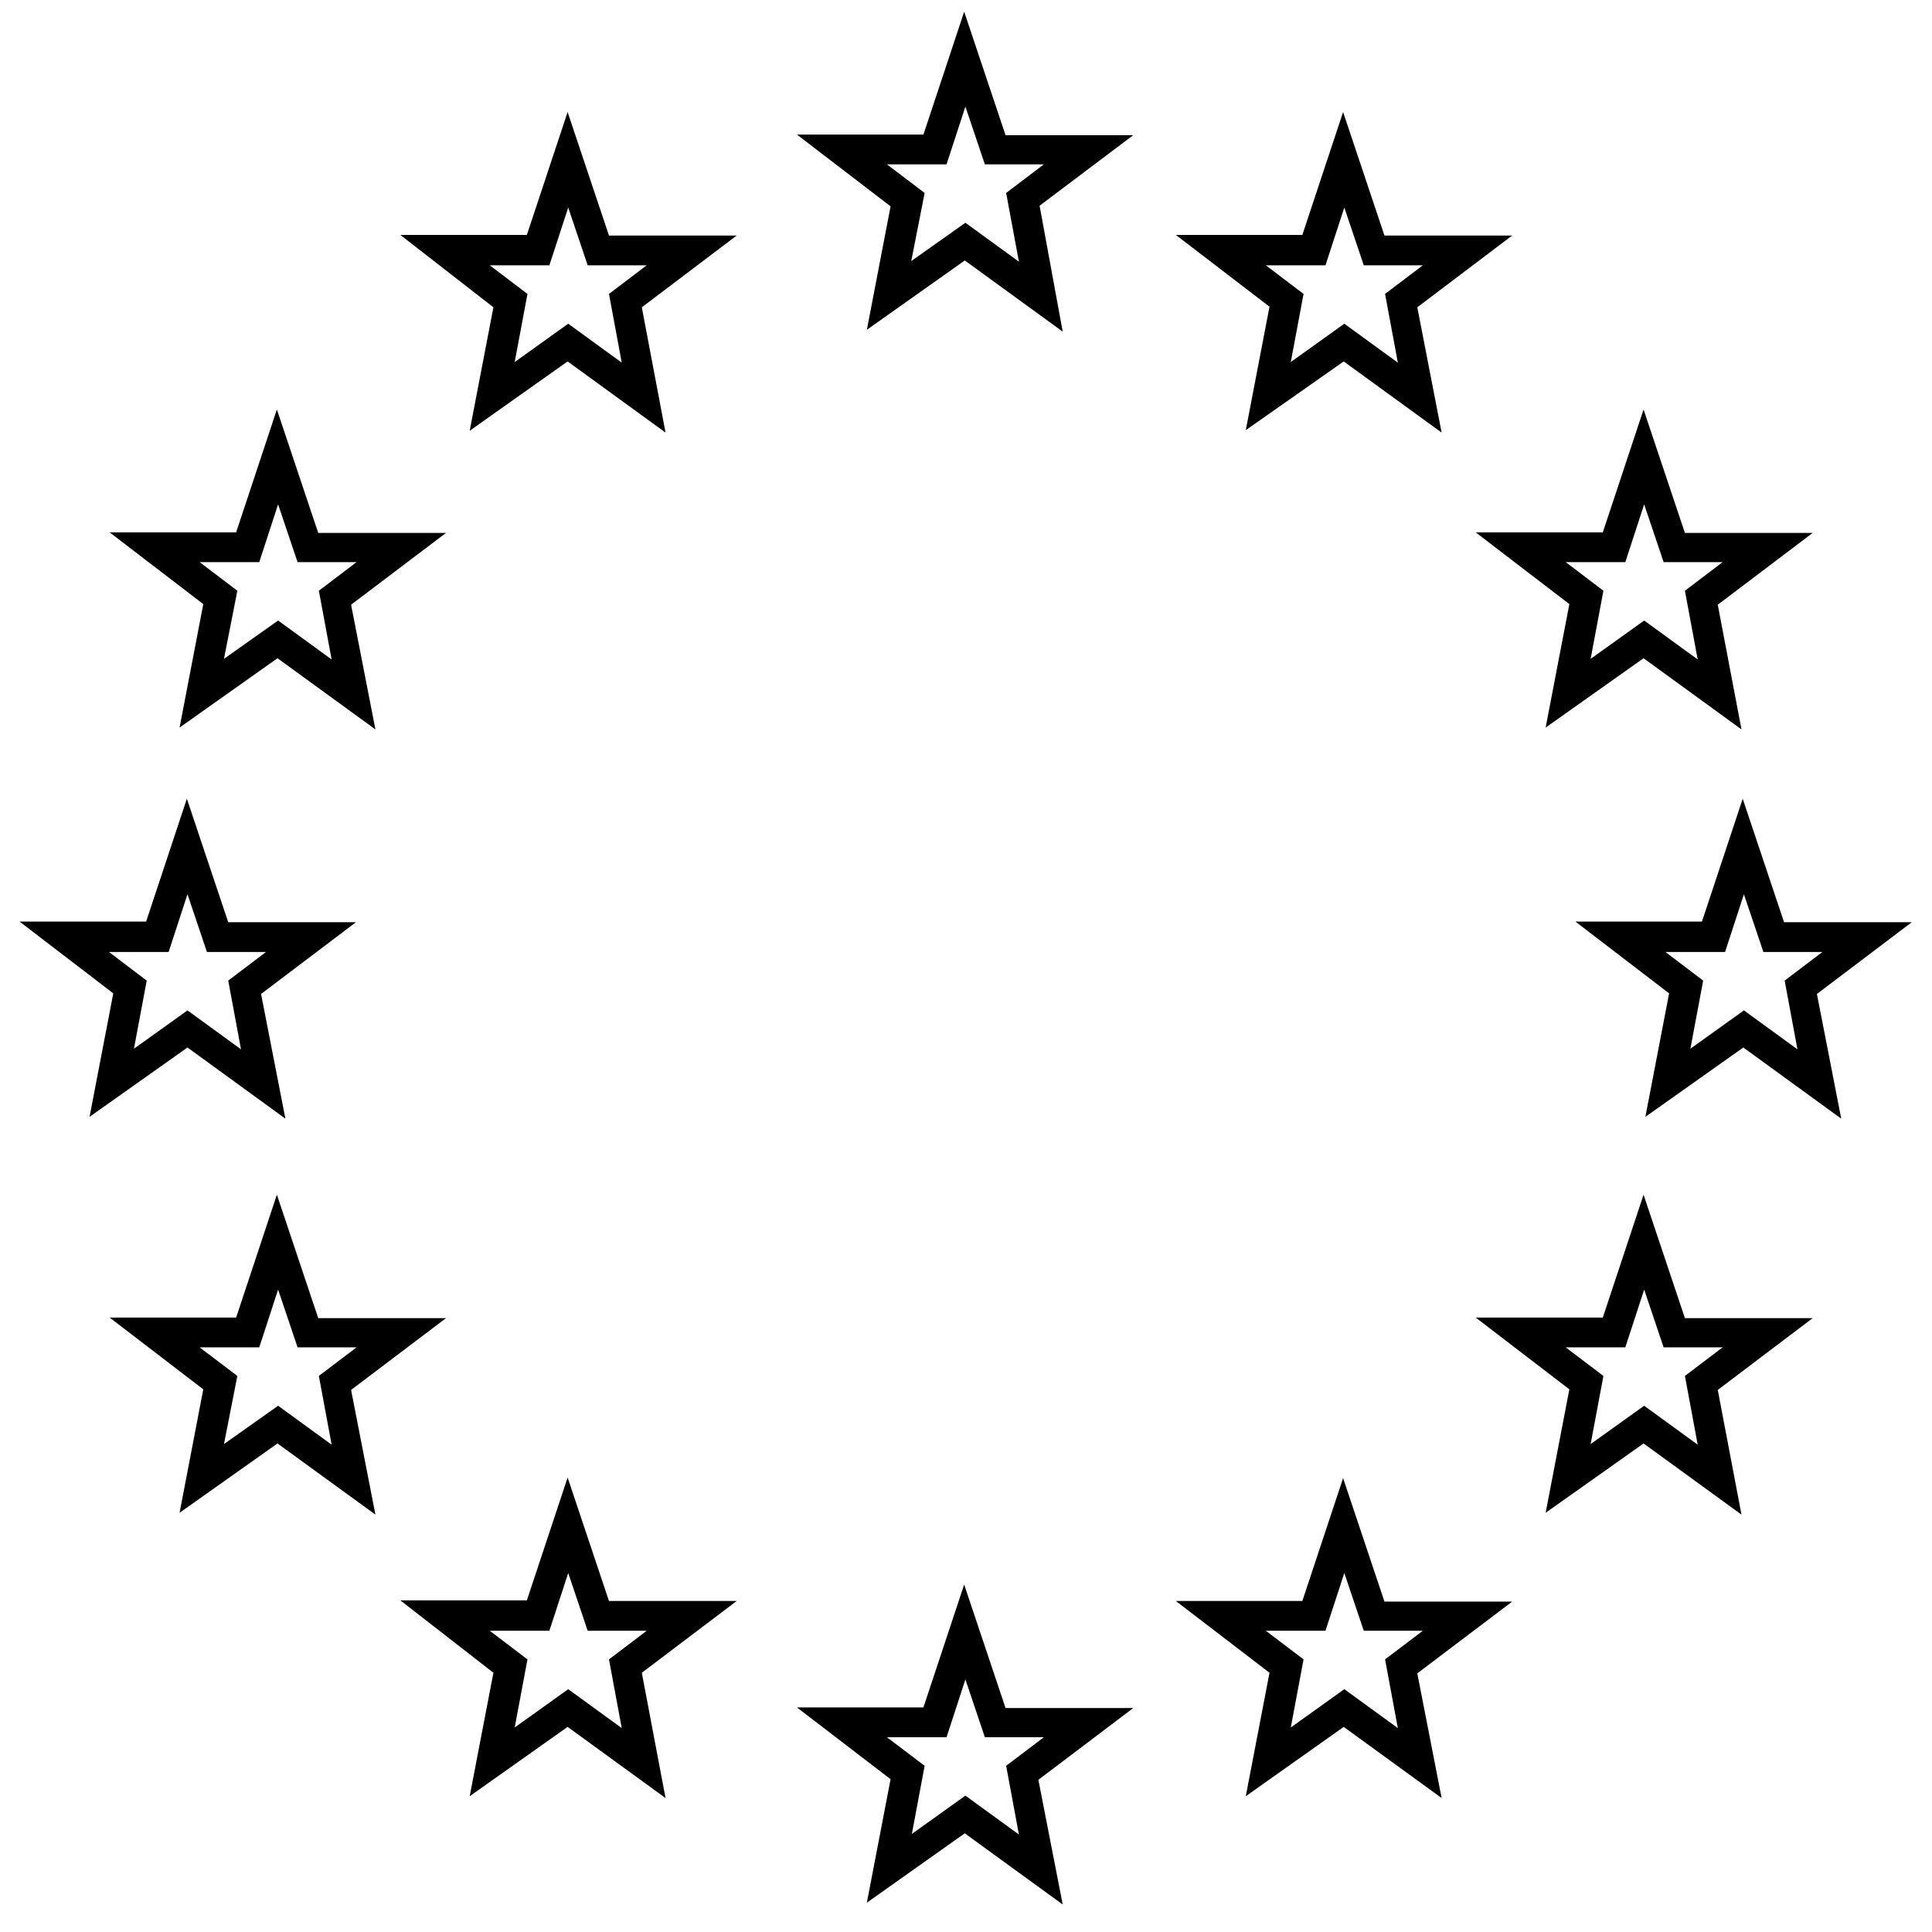
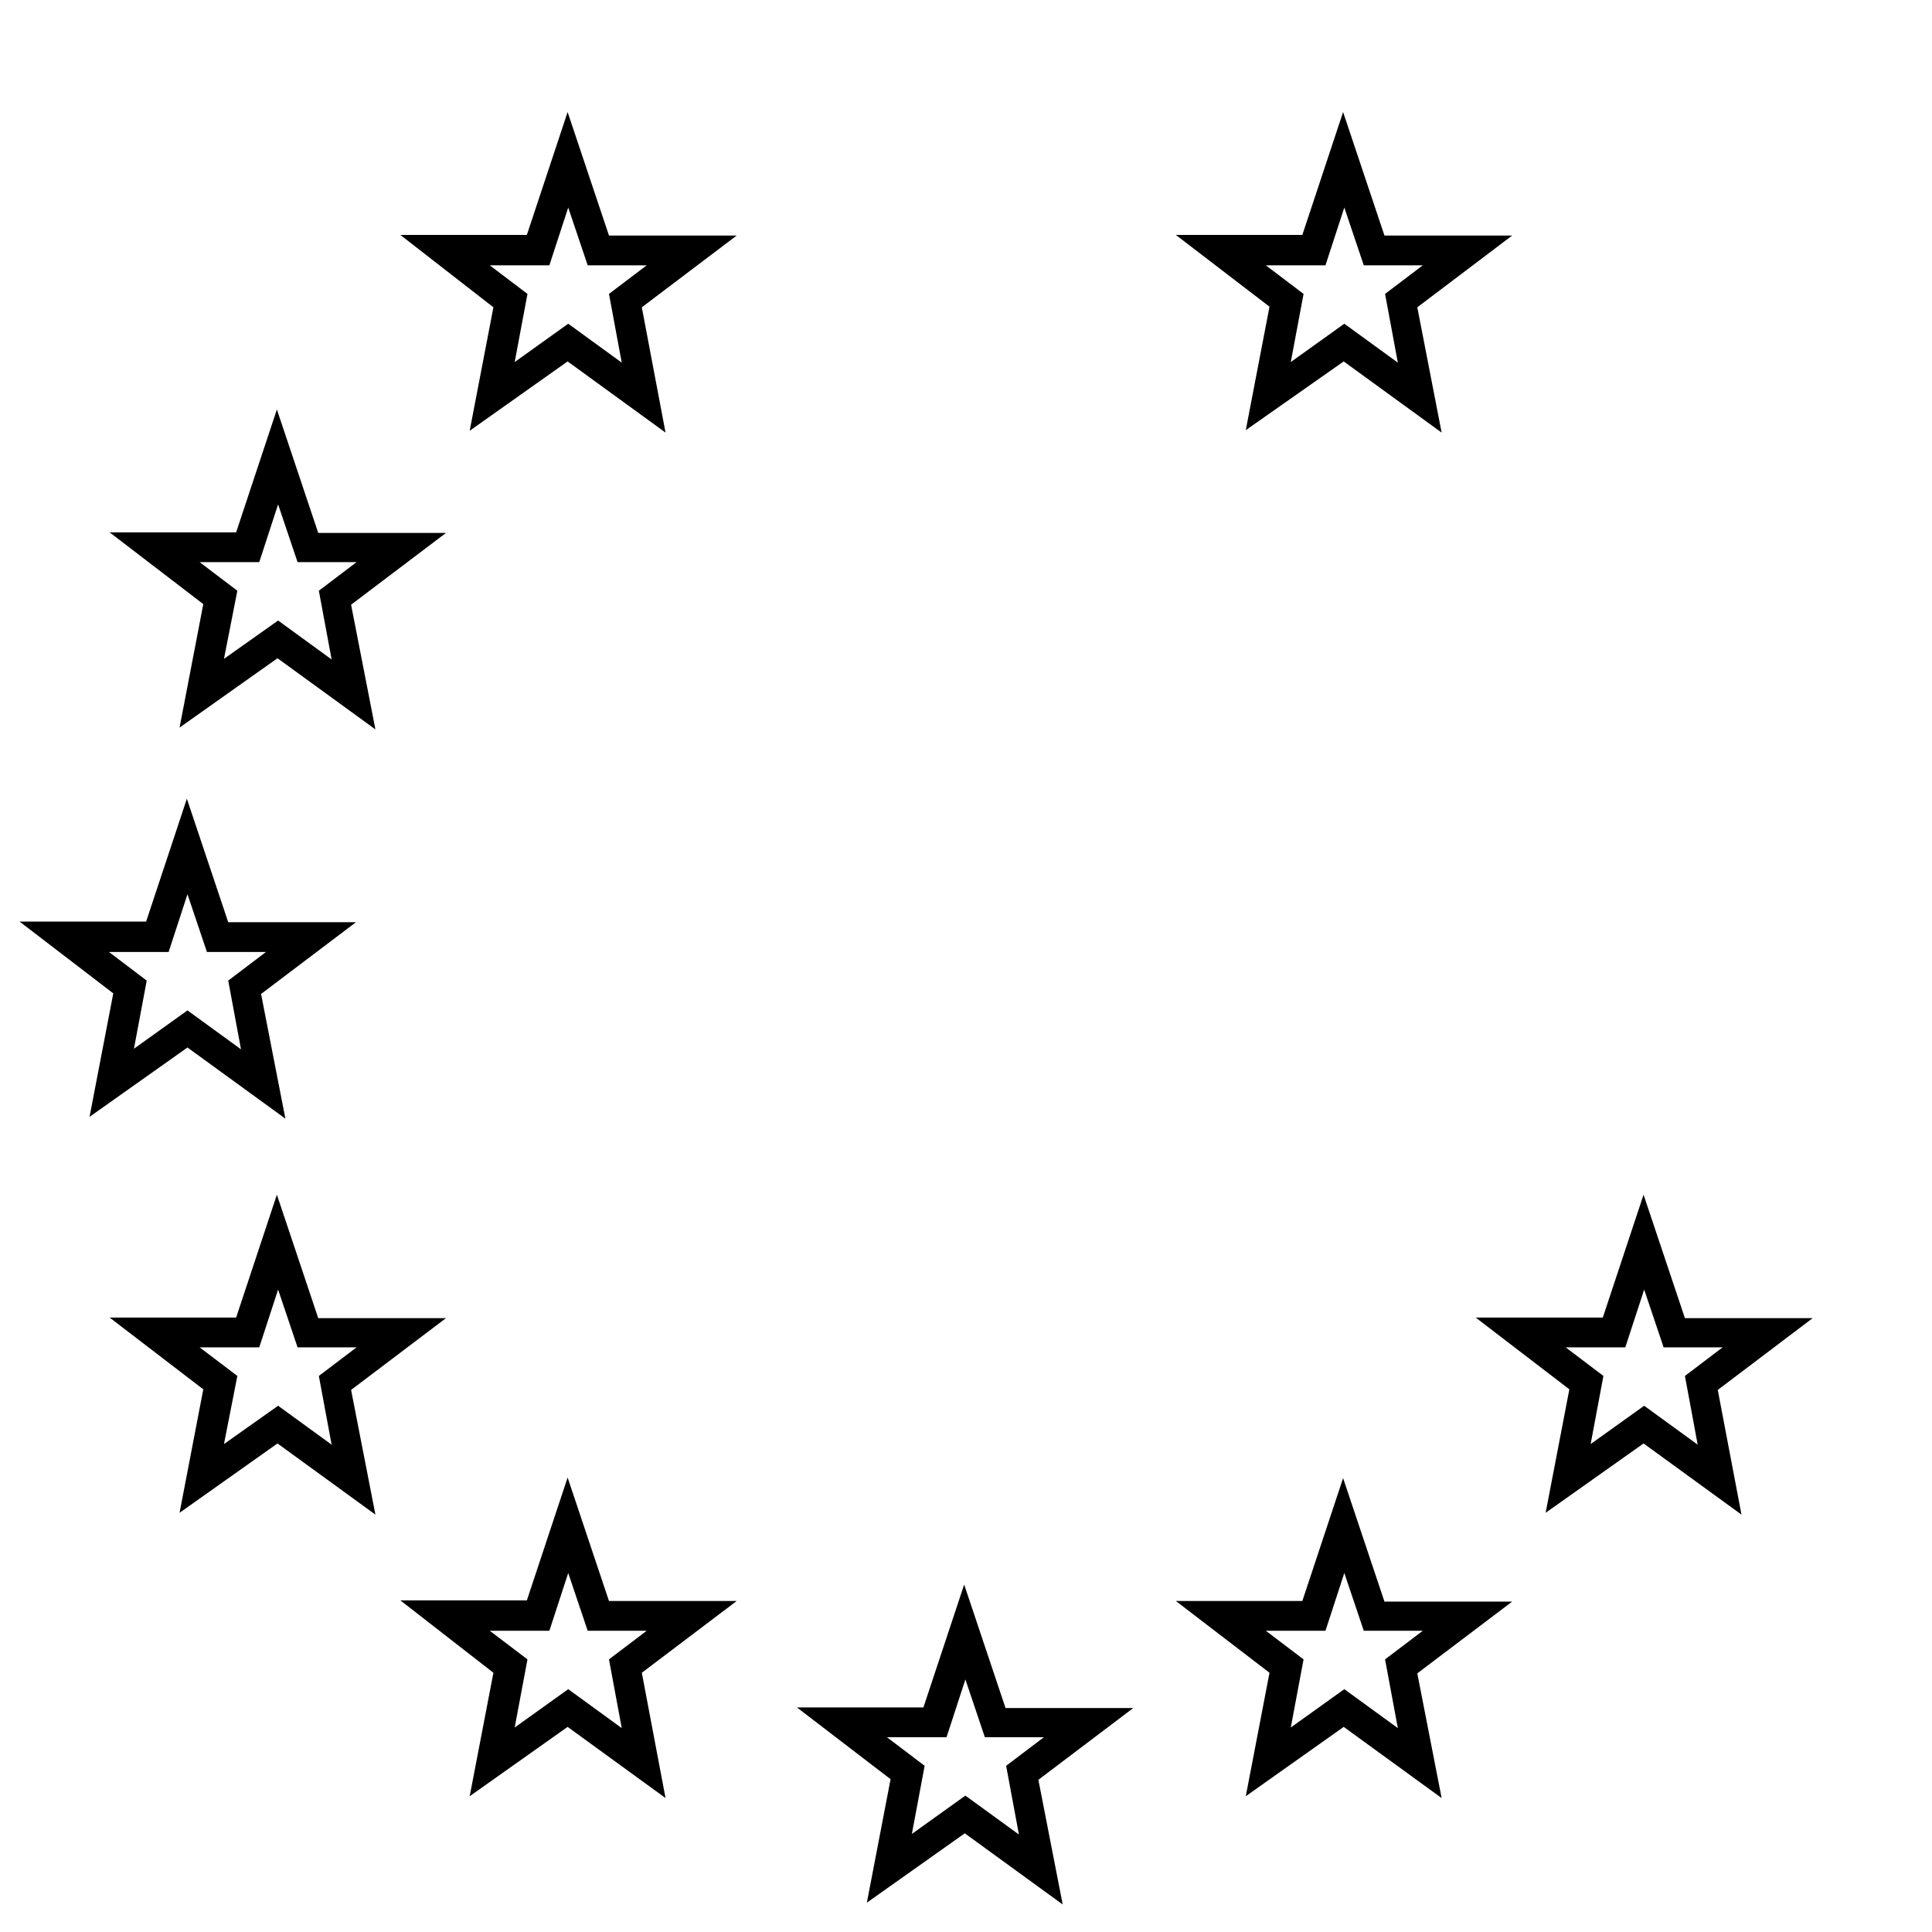
<svg xmlns="http://www.w3.org/2000/svg" width="54" height="54" viewBox="0 0 54 54" fill="none">
  <path d="M29.703 53.231L26.966 51.242L24.229 53.18L24.892 49.729L22.274 47.723H25.81L26.949 44.289L28.105 47.74H31.675L29.023 49.746L29.703 53.231ZM26.983 50.188L28.479 51.276L28.122 49.355L29.176 48.556H27.527L26.983 46.941L26.456 48.556H24.79L25.844 49.355L25.487 51.259L26.983 50.188Z" fill="black" />
-   <path d="M29.703 9.269L26.966 7.28L24.229 9.218L24.892 5.767L22.274 3.761H25.81L26.949 0.327L28.105 3.778H31.675L29.057 5.75L29.703 9.269ZM26.983 6.226L28.479 7.314L28.122 5.393L29.176 4.594H27.527L26.983 2.979L26.456 4.594H24.79L25.844 5.393L25.47 7.297L26.983 6.226Z" fill="black" />
  <path d="M40.294 12.091L37.557 10.102L34.82 12.023L35.483 8.572L32.865 6.566H36.401L37.54 3.132L38.696 6.583H42.266L39.614 8.589L40.294 12.091ZM37.574 9.048L39.07 10.136L38.713 8.215L39.767 7.416H38.118L37.574 5.801L37.047 7.416H35.381L36.435 8.215L36.078 10.119L37.574 9.048Z" fill="black" />
  <path d="M18.602 12.091L15.865 10.102L13.128 12.04L13.791 8.589L11.19 6.566H14.726L15.865 3.132L17.021 6.583H20.591L17.939 8.589L18.602 12.091ZM15.882 9.048L17.378 10.136L17.021 8.215L18.075 7.416H16.426L15.882 5.801L15.355 7.416H13.689L14.743 8.215L14.386 10.119L15.882 9.048Z" fill="black" />
  <path d="M40.294 50.256L37.557 48.267L34.82 50.205L35.483 46.754L32.865 44.748H36.401L37.54 41.314L38.696 44.765H42.266L39.614 46.771L40.294 50.256ZM37.574 47.213L39.07 48.301L38.713 46.38L39.767 45.581H38.118L37.574 43.966L37.047 45.581H35.381L36.435 46.38L36.078 48.284L37.574 47.213Z" fill="black" />
  <path d="M18.602 50.256L15.865 48.267L13.128 50.205L13.791 46.754L11.19 44.731H14.726L15.865 41.297L17.021 44.748H20.591L17.939 46.754L18.602 50.256ZM15.882 47.213L17.378 48.301L17.021 46.38L18.075 45.581H16.426L15.882 43.966L15.355 45.581H13.689L14.743 46.38L14.386 48.284L15.882 47.213Z" fill="black" />
  <path d="M10.493 20.387L7.756 18.398L5.019 20.336L5.682 16.885L3.064 14.879H6.6L7.739 11.445L8.895 14.896H12.465L9.813 16.902L10.493 20.387ZM7.773 17.344L9.269 18.432L8.912 16.511L9.966 15.712H8.317L7.773 14.097L7.246 15.712H5.58L6.634 16.511L6.26 18.415L7.773 17.344Z" fill="black" />
-   <path d="M48.675 20.387L45.938 18.398L43.201 20.336L43.864 16.885L41.246 14.879H44.799L45.938 11.445L47.094 14.896H50.664L48.012 16.902L48.675 20.387ZM45.955 17.344L47.451 18.432L47.094 16.511L48.148 15.712H46.499L45.955 14.097L45.428 15.712H43.762L44.816 16.511L44.459 18.415L45.955 17.344Z" fill="black" />
  <path d="M10.493 42.334L7.756 40.345L5.019 42.283L5.682 38.832L3.064 36.826H6.6L7.739 33.392L8.895 36.843H12.465L9.813 38.849L10.493 42.334ZM7.773 39.291L9.269 40.379L8.912 38.458L9.966 37.659H8.317L7.773 36.044L7.246 37.659H5.58L6.634 38.458L6.26 40.362L7.773 39.291Z" fill="black" />
-   <path d="M48.675 42.334L45.938 40.345L43.201 42.283L43.864 38.832L41.246 36.826H44.799L45.938 33.392L47.094 36.843H50.664L48.012 38.849L48.675 42.334ZM45.955 39.291L47.451 40.379L47.094 38.458L48.148 37.659H46.499L45.955 36.044L45.428 37.659H43.762L44.816 38.458L44.459 40.362L45.955 39.291Z" fill="black" />
+   <path d="M48.675 42.334L45.938 40.345L43.201 42.283L43.864 38.832L41.246 36.826H44.799L45.938 33.392L47.094 36.843H50.664L48.012 38.849L48.675 42.334ZM45.955 39.291L47.451 40.379L47.094 38.458L48.148 37.659H46.499L45.955 36.044L45.428 37.659H43.762L44.816 38.458L44.459 40.362Z" fill="black" />
  <path d="M7.977 31.267L5.24 29.278L2.503 31.216L3.166 27.765L0.548 25.759H4.084L5.223 22.325L6.379 25.776H9.949L7.297 27.782L7.977 31.267ZM5.24 28.241L6.736 29.329L6.379 27.408L7.433 26.609H5.784L5.24 24.994L4.713 26.609H3.047L4.101 27.408L3.744 29.312L5.24 28.241Z" fill="black" />
-   <path d="M51.463 31.267L48.726 29.278L45.989 31.216L46.652 27.765L44.034 25.759H47.57L48.709 22.325L49.865 25.776H53.435L50.783 27.782L51.463 31.267ZM48.743 28.241L50.239 29.329L49.882 27.408L50.936 26.609H49.287L48.743 24.994L48.216 26.609H46.55L47.604 27.408L47.247 29.312L48.743 28.241Z" fill="black" />
</svg>